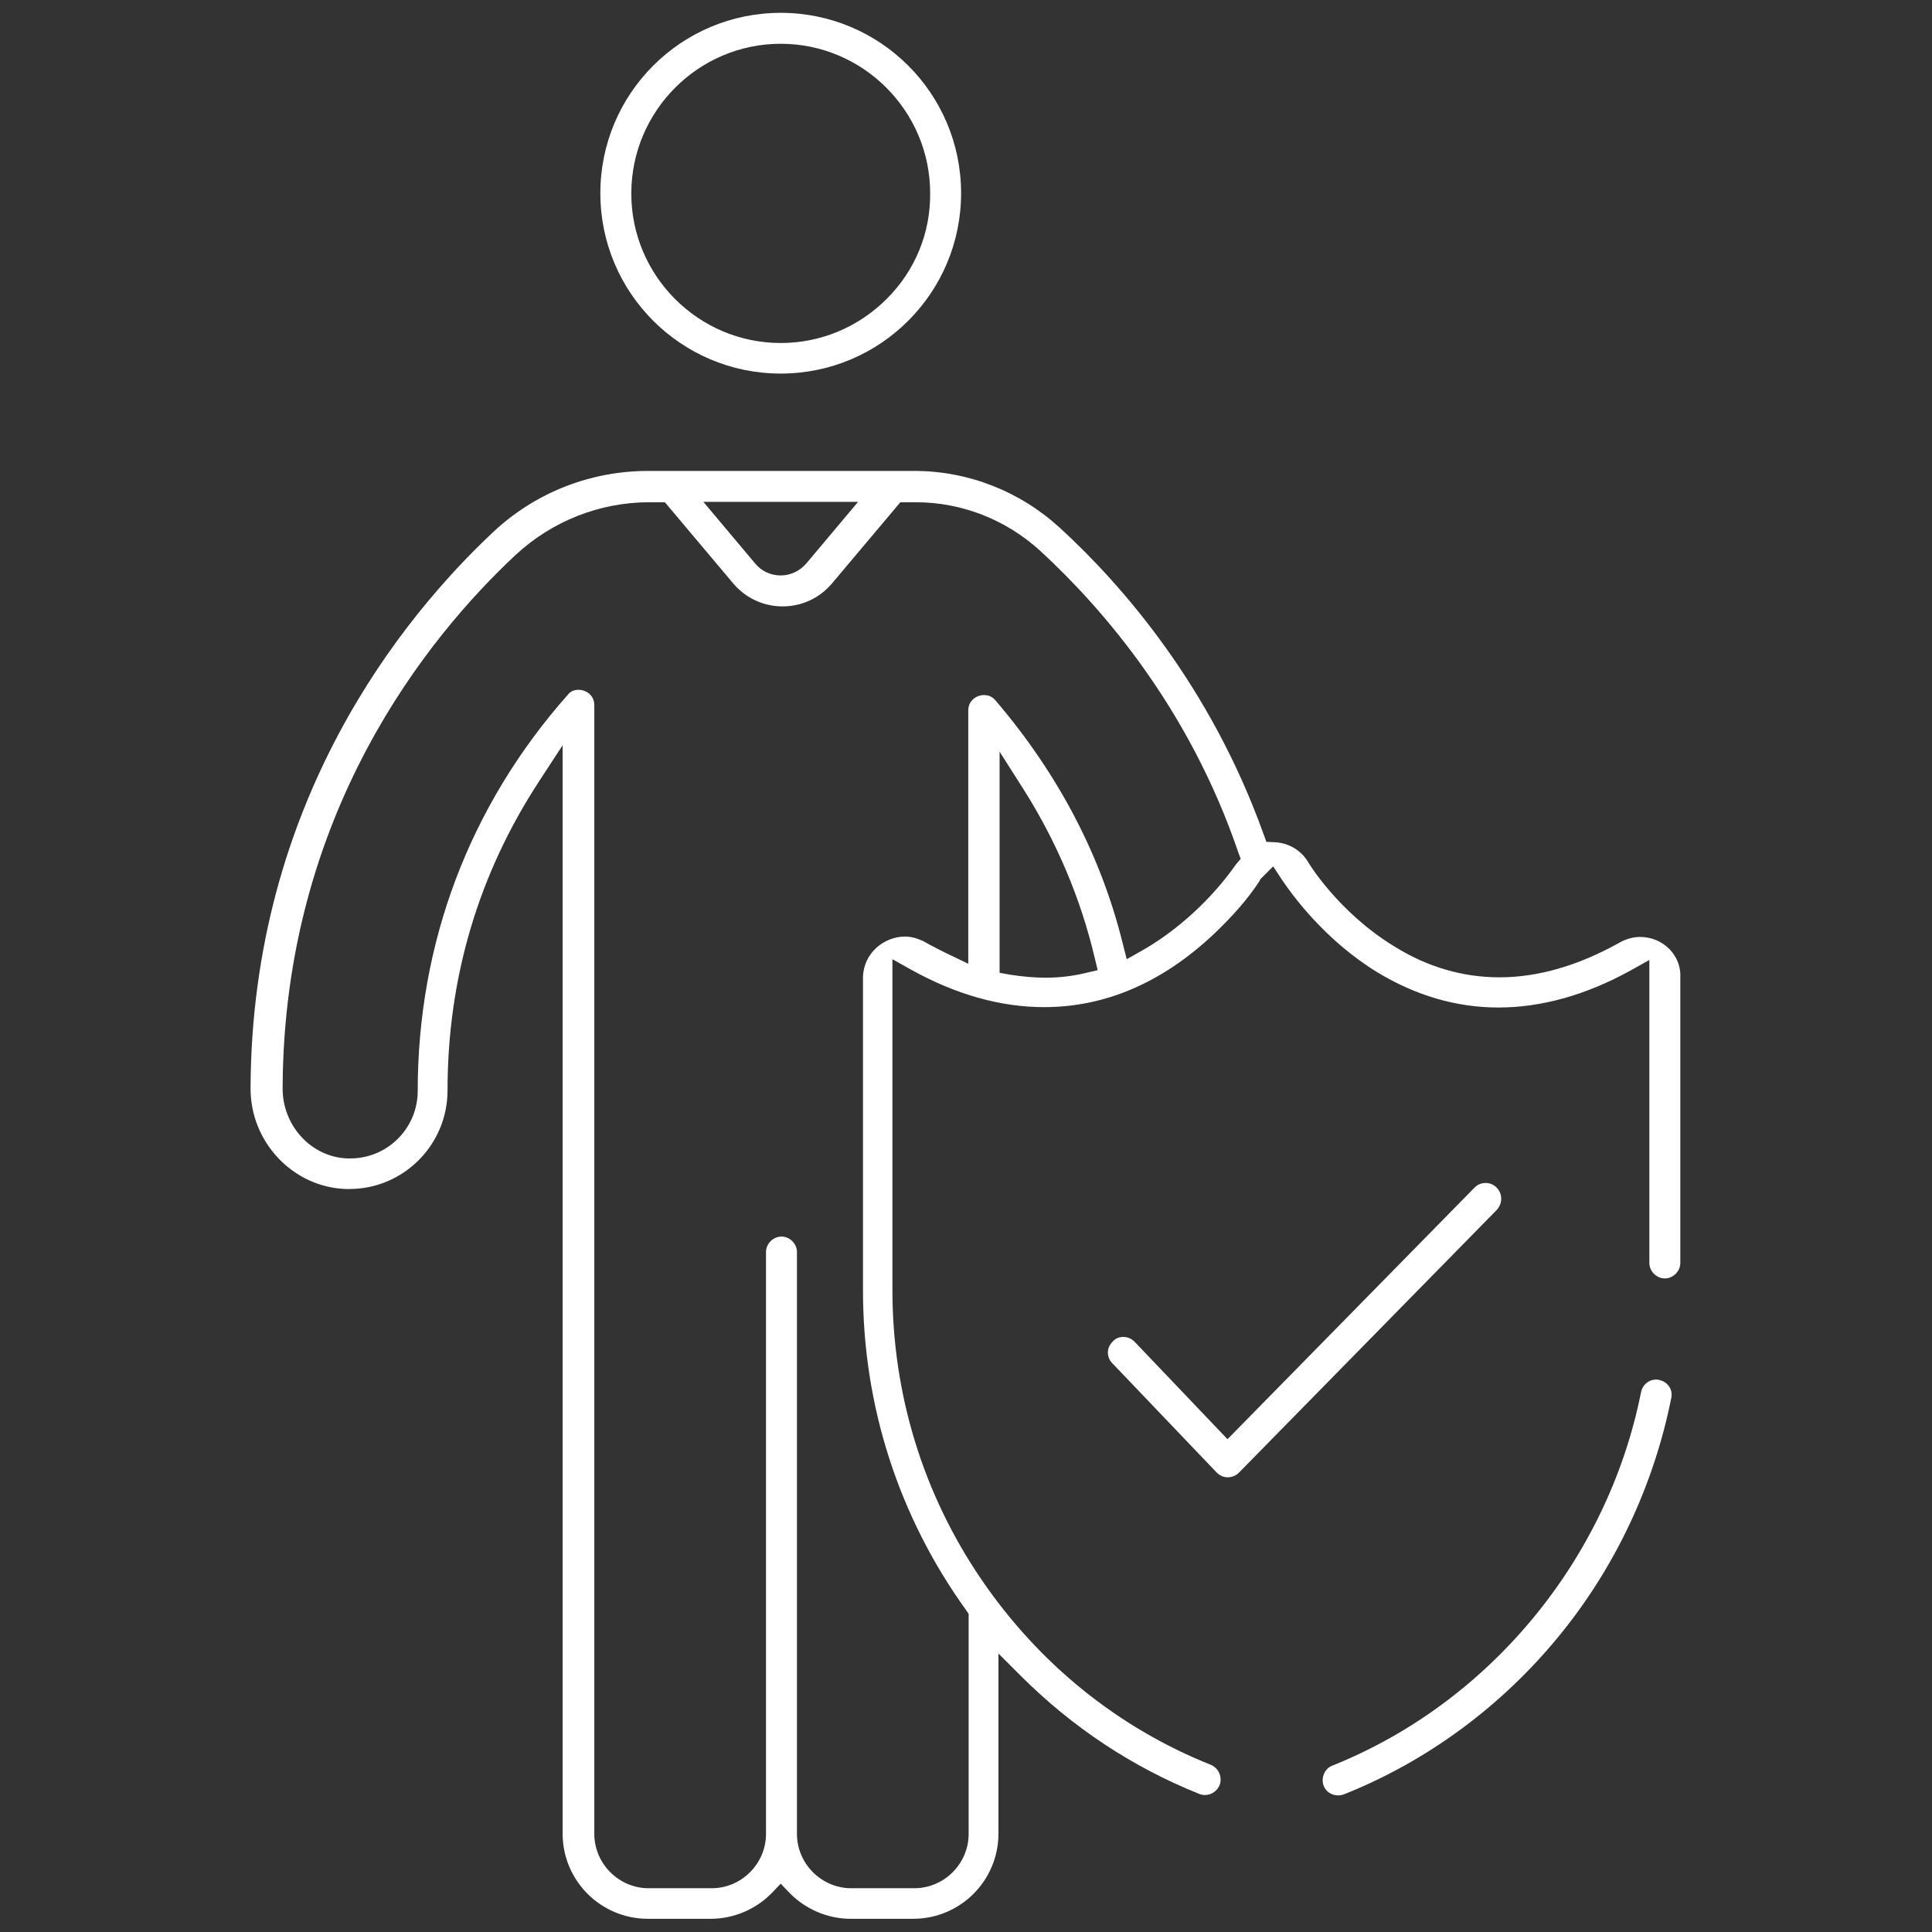
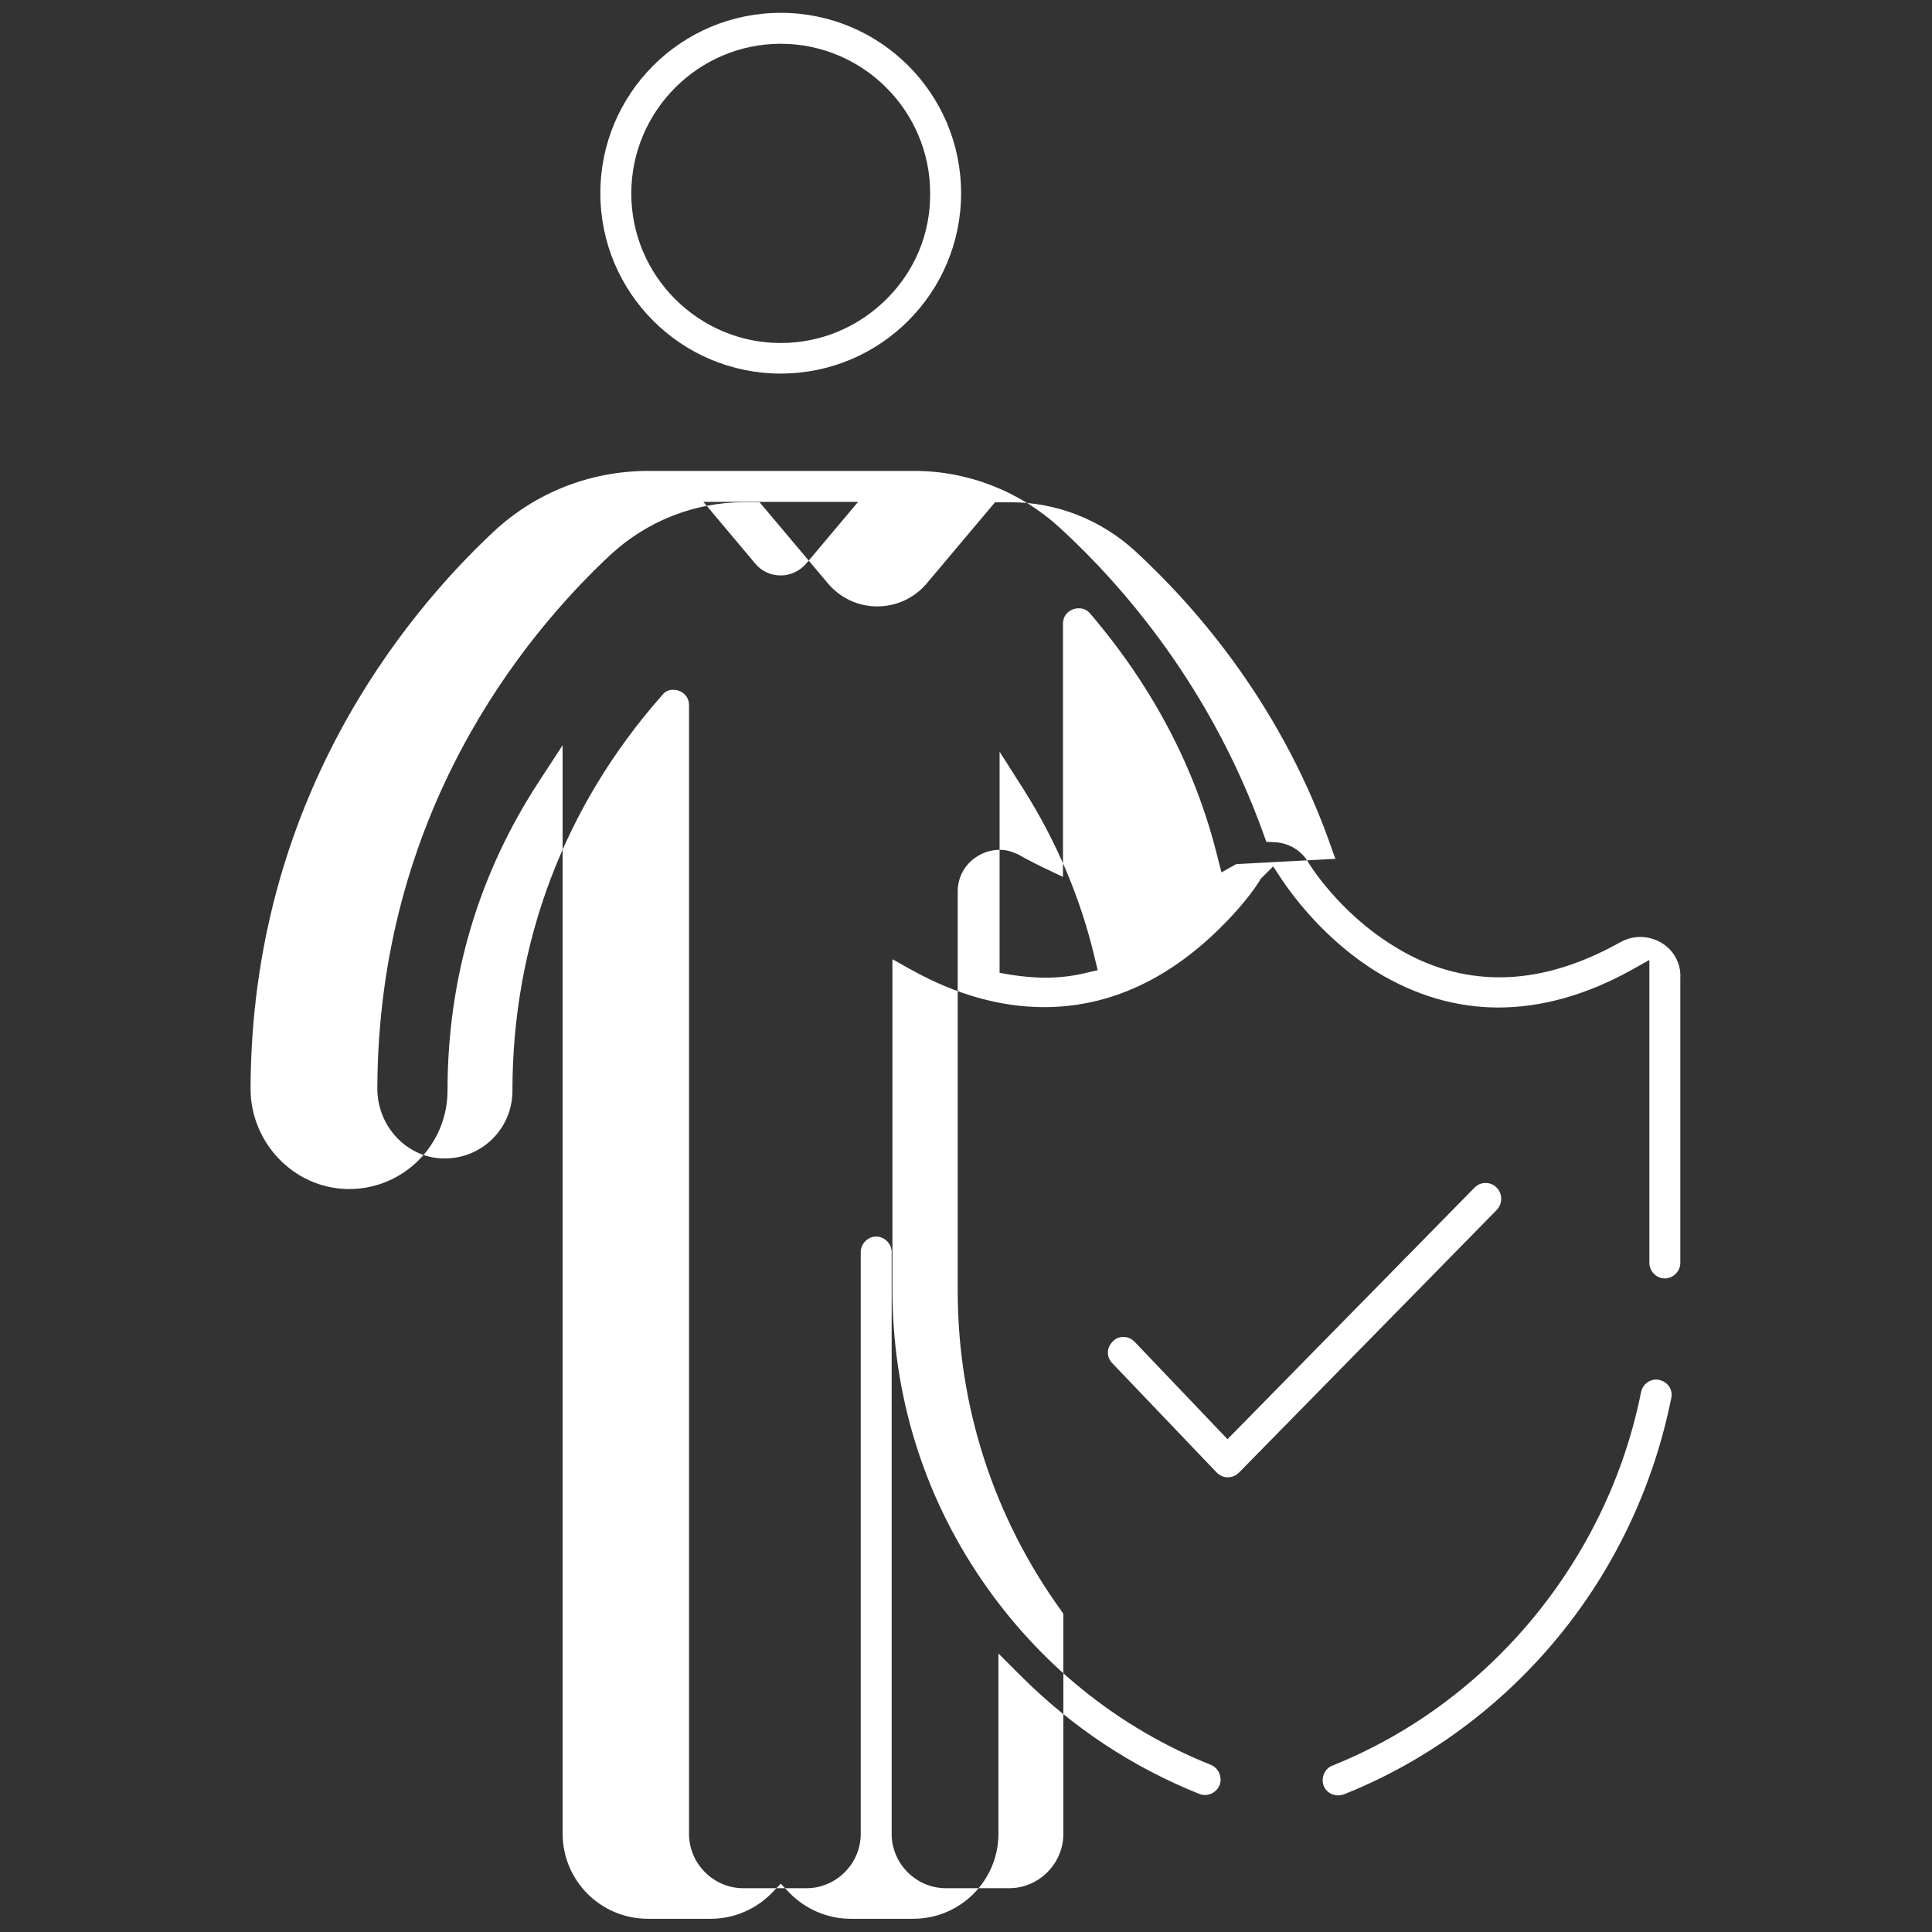
<svg xmlns="http://www.w3.org/2000/svg" version="1.1" id="Capa_1" x="0px" y="0px" viewBox="0 0 512 512" style="enable-background:new 0 0 512 512;" xml:space="preserve">
  <rect x="0" y="0" width="512" height="512" fill="#333333" stroke="none" />
  <style type="text/css">
	.st0{fill:none;}
	.st1{fill:#FFFFFF;}
</style>
  <path class="st0" d="M206.9,152.5c2.6,0,5.1-1.1,6.8-3.2l13.7-16.3h-41l13.7,16.3C201.8,151.3,204.3,152.5,206.9,152.5z" />
-   <path class="st0" d="M206.9,90.9c10.6,0,20.6-4.2,28.1-11.7c7.5-7.5,11.6-17.5,11.5-28c0-21.8-17.8-39.6-39.6-39.6  s-39.6,17.8-39.6,39.7C167.3,73.1,185.1,90.9,206.9,90.9z" />
  <path class="st0" d="M271.1,209.1l-6.3-9.9v58.6l2.8,0.5c3.2,0.6,6.4,0.8,9.4,0.8c3.6,0,7.1-0.4,10.4-1.2l3.3-0.8l-0.8-3.3  C286.2,238,279.9,223,271.1,209.1z" />
  <path class="st0" d="M275.5,146c-9.1-8.3-20.8-12.9-33-12.9h-4.1l-18.1,21.5c-3.3,3.9-8,6.1-13.1,6.1s-9.8-2.2-13.1-6.1L176,133.1  h-4.1c-13.2,0-25.8,5-35.5,14c-23,21.5-61.5,68.5-61.7,141.4c0,10,7.8,18.3,17.4,18.5c0.2,0,0.5,0,0.5,0c9.9,0,17.9-8,17.9-17.9  c0-39.2,13.7-75.5,39.7-104.9c1-1.1,2.1-1.4,2.9-1.4c2.1,0,4.2,1.5,4.2,4.1V486c0,7.9,6.5,14.4,14.4,14.4h16.7  c7.9,0,14.4-6.5,14.4-14.4V331.8c0-2.2,1.9-4.1,4.1-4.1s4.1,1.9,4.1,4.1V486c0,7.9,6.5,14.4,14.4,14.4h16.7  c7.9,0,14.4-6.5,14.4-14.4v-58.3l-0.6-0.9c-17.9-24.8-27.4-54.2-27.4-84.8v-82.7c0-6.8,5.8-11.1,11.1-11.1c1.6,0,3.2,0.4,4.6,1.1  l-0.1-0.1c2.2,1.3,7.5,3.9,7.5,3.9l4.8,2.3v-67.1c0-2.6,2.1-4.1,4.2-4.1c0.8,0,2,0.2,3,1.4c16.5,19.3,27.9,40.9,33.7,64.3l1.1,4.3  l3.9-2.2c9.4-5.3,18.6-13.7,25.1-23l1-1.4L328,226C315,187.8,292.3,161.4,275.5,146z" />
  <path class="st1" d="M206.9,99c26.4,0,47.8-21.4,47.8-47.8c0-26.4-21.4-47.8-47.8-47.8s-47.8,21.4-47.8,47.8  C159.1,77.6,180.5,99,206.9,99z M206.9,11.6c21.8,0,39.6,17.8,39.6,39.6c0.1,10.6-4,20.5-11.5,28c-7.5,7.5-17.5,11.7-28.1,11.7  c-21.8,0-39.6-17.8-39.6-39.6C167.3,29.4,185.1,11.6,206.9,11.6z" />
  <path class="st1" d="M396.6,314.7c-0.8-0.8-1.8-1.2-2.9-1.2c-1.1,0-2.1,0.4-2.9,1.2l-65.5,66.7l-24.6-25.8c-0.8-0.8-1.8-1.3-3-1.3  c-1.1,0-2.1,0.4-2.8,1.2c-0.8,0.8-1.3,1.8-1.3,2.9c0,1.1,0.4,2.1,1.2,2.9l27.6,28.9c0.8,0.8,1.8,1.3,2.9,1.3c1.1,0,2.2-0.4,3-1.2  l68.3-69.6C398.3,318.9,398.2,316.3,396.6,314.7z" />
  <path class="st1" d="M439.7,365.7c-0.3-0.1-0.6-0.1-0.8-0.1c-2,0-3.6,1.4-4,3.3c-8.8,44.3-40.1,82.3-81.8,99  c-2.1,0.8-3.1,3.3-2.3,5.4c0.6,1.5,2.1,2.5,3.8,2.5c0.5,0,1.1-0.1,1.6-0.3c22.1-8.8,41.8-23.4,57-42c14.9-18.2,25.1-40,29.7-63  C443.4,368.3,442,366.2,439.7,365.7z" />
-   <path class="st1" d="M442.5,251.6c-2-2.1-4.9-3.3-7.8-3.3c-1.9,0-3.7,0.5-5.5,1.5c-10.9,6.1-21.6,9.2-31.8,9.2  c-9.7,0-19.1-2.7-27.9-8.2c-14.8-9-22.8-22.2-22.8-22.3c-1.9-3.2-5.2-5.1-8.8-5.3l-2.3-0.1l-0.8-2.2c-13.9-38.7-37-65.5-53.9-81  c-10.6-9.7-24.3-15.1-38.6-15.1h-70.5c-15.3,0-29.9,5.7-41.1,16.2c-23.9,22.4-64,71.4-64.3,147.3c-0.1,14.4,11.3,26.4,25.4,26.8  c0.3,0,0.5,0,0.8,0c14.3,0,26-11.7,26-26.1c0-29.8,8.2-57.4,24.3-82l6.2-9.5v288.4c0,12.5,10.1,22.6,22.6,22.6h16.7  c6,0,11.9-2.5,16.1-6.8l2.4-2.5l2.4,2.5c4.2,4.3,10.1,6.8,16.1,6.8H242c12.5,0,22.6-10.1,22.6-22.6v-47.7l5.8,5.8  c13.8,13.8,29.7,24.3,47.4,31.4c0.5,0.2,1,0.3,1.5,0.3c1.7,0,3.2-1,3.9-2.6c0.8-2.1-0.2-4.5-2.3-5.4c-24.6-9.8-45.6-26.8-60.8-49.1  c-15.5-22.7-23.6-49.2-23.6-76.8v-87.6l5,2.8c11.9,6.6,23.7,9.9,35.2,9.9c16.1,0,31.1-6.4,44.7-19.1c5.1-4.8,9.4-9.7,12.3-14.2  c0.2-0.4,0.4-0.8,0.8-1.1l2.9-2.9l2.3,3.5c3.1,4.6,11.7,16.2,25.2,24.5c10.2,6.2,21,9.4,32.2,9.4c11.4,0,23.2-3.3,35-9.8l5-2.8v80.3  c0,2.2,1.9,4.1,4.1,4.1s4.1-1.9,4.1-4.1l0-75.4C445.5,256.3,444.4,253.6,442.5,251.6z M227.4,133l-13.7,16.3c-1.7,2-4.2,3.2-6.8,3.2  s-5.1-1.1-6.8-3.2L186.4,133H227.4z M287.5,257.9c-3.4,0.8-6.9,1.2-10.4,1.2c-3,0-6.2-0.3-9.4-0.8l-2.8-0.5v-58.6l6.3,9.9  c8.8,13.9,15.2,29,18.9,44.7l0.8,3.3L287.5,257.9z M327.6,229c-6.5,9.3-15.7,17.7-25.1,23l-3.9,2.2l-1.1-4.3  c-5.8-23.4-17.2-45-33.7-64.3c-1-1.2-2.2-1.4-3-1.4c-2.1,0-4.2,1.5-4.2,4.1v67.1l-4.8-2.3c-0.1,0-5.3-2.6-7.5-3.9l0.1,0.1  c-1.5-0.7-3-1.1-4.6-1.1c-5.3,0-11.1,4.2-11.1,11.1V342c0,30.6,9.5,60,27.4,84.8l0.6,0.9V486c0,7.9-6.5,14.4-14.4,14.4h-16.7  c-7.9,0-14.4-6.5-14.4-14.4V331.8c0-2.2-1.9-4.1-4.1-4.1s-4.1,1.9-4.1,4.1V486c0,7.9-6.5,14.4-14.4,14.4h-16.7  c-7.9,0-14.4-6.5-14.4-14.4V186.9c0-2.6-2.1-4.1-4.2-4.1c-0.8,0-2,0.2-2.9,1.4c-26,29.4-39.7,65.7-39.7,104.9  c0,9.9-8,17.9-17.9,17.9c0,0-0.3,0-0.5,0c-9.6-0.2-17.4-8.5-17.4-18.5c0.2-72.9,38.7-119.9,61.7-141.4c9.7-9,22.3-14,35.5-14h4.1  l18.1,21.5c3.3,3.9,8,6.1,13.1,6.1s9.8-2.2,13.1-6.1l18.1-21.5h4.1c12.2,0,23.9,4.6,33,12.9c16.7,15.4,39.5,41.8,52.5,80l0.6,1.6  L327.6,229z" />
+   <path class="st1" d="M442.5,251.6c-2-2.1-4.9-3.3-7.8-3.3c-1.9,0-3.7,0.5-5.5,1.5c-10.9,6.1-21.6,9.2-31.8,9.2  c-9.7,0-19.1-2.7-27.9-8.2c-14.8-9-22.8-22.2-22.8-22.3c-1.9-3.2-5.2-5.1-8.8-5.3l-2.3-0.1l-0.8-2.2c-13.9-38.7-37-65.5-53.9-81  c-10.6-9.7-24.3-15.1-38.6-15.1h-70.5c-15.3,0-29.9,5.7-41.1,16.2c-23.9,22.4-64,71.4-64.3,147.3c-0.1,14.4,11.3,26.4,25.4,26.8  c0.3,0,0.5,0,0.8,0c14.3,0,26-11.7,26-26.1c0-29.8,8.2-57.4,24.3-82l6.2-9.5v288.4c0,12.5,10.1,22.6,22.6,22.6h16.7  c6,0,11.9-2.5,16.1-6.8l2.4-2.5l2.4,2.5c4.2,4.3,10.1,6.8,16.1,6.8H242c12.5,0,22.6-10.1,22.6-22.6v-47.7l5.8,5.8  c13.8,13.8,29.7,24.3,47.4,31.4c0.5,0.2,1,0.3,1.5,0.3c1.7,0,3.2-1,3.9-2.6c0.8-2.1-0.2-4.5-2.3-5.4c-24.6-9.8-45.6-26.8-60.8-49.1  c-15.5-22.7-23.6-49.2-23.6-76.8v-87.6l5,2.8c11.9,6.6,23.7,9.9,35.2,9.9c16.1,0,31.1-6.4,44.7-19.1c5.1-4.8,9.4-9.7,12.3-14.2  c0.2-0.4,0.4-0.8,0.8-1.1l2.9-2.9l2.3,3.5c3.1,4.6,11.7,16.2,25.2,24.5c10.2,6.2,21,9.4,32.2,9.4c11.4,0,23.2-3.3,35-9.8l5-2.8v80.3  c0,2.2,1.9,4.1,4.1,4.1s4.1-1.9,4.1-4.1l0-75.4C445.5,256.3,444.4,253.6,442.5,251.6z M227.4,133l-13.7,16.3c-1.7,2-4.2,3.2-6.8,3.2  s-5.1-1.1-6.8-3.2L186.4,133H227.4z M287.5,257.9c-3.4,0.8-6.9,1.2-10.4,1.2c-3,0-6.2-0.3-9.4-0.8l-2.8-0.5v-58.6l6.3,9.9  c8.8,13.9,15.2,29,18.9,44.7l0.8,3.3L287.5,257.9z M327.6,229l-3.9,2.2l-1.1-4.3  c-5.8-23.4-17.2-45-33.7-64.3c-1-1.2-2.2-1.4-3-1.4c-2.1,0-4.2,1.5-4.2,4.1v67.1l-4.8-2.3c-0.1,0-5.3-2.6-7.5-3.9l0.1,0.1  c-1.5-0.7-3-1.1-4.6-1.1c-5.3,0-11.1,4.2-11.1,11.1V342c0,30.6,9.5,60,27.4,84.8l0.6,0.9V486c0,7.9-6.5,14.4-14.4,14.4h-16.7  c-7.9,0-14.4-6.5-14.4-14.4V331.8c0-2.2-1.9-4.1-4.1-4.1s-4.1,1.9-4.1,4.1V486c0,7.9-6.5,14.4-14.4,14.4h-16.7  c-7.9,0-14.4-6.5-14.4-14.4V186.9c0-2.6-2.1-4.1-4.2-4.1c-0.8,0-2,0.2-2.9,1.4c-26,29.4-39.7,65.7-39.7,104.9  c0,9.9-8,17.9-17.9,17.9c0,0-0.3,0-0.5,0c-9.6-0.2-17.4-8.5-17.4-18.5c0.2-72.9,38.7-119.9,61.7-141.4c9.7-9,22.3-14,35.5-14h4.1  l18.1,21.5c3.3,3.9,8,6.1,13.1,6.1s9.8-2.2,13.1-6.1l18.1-21.5h4.1c12.2,0,23.9,4.6,33,12.9c16.7,15.4,39.5,41.8,52.5,80l0.6,1.6  L327.6,229z" />
</svg>